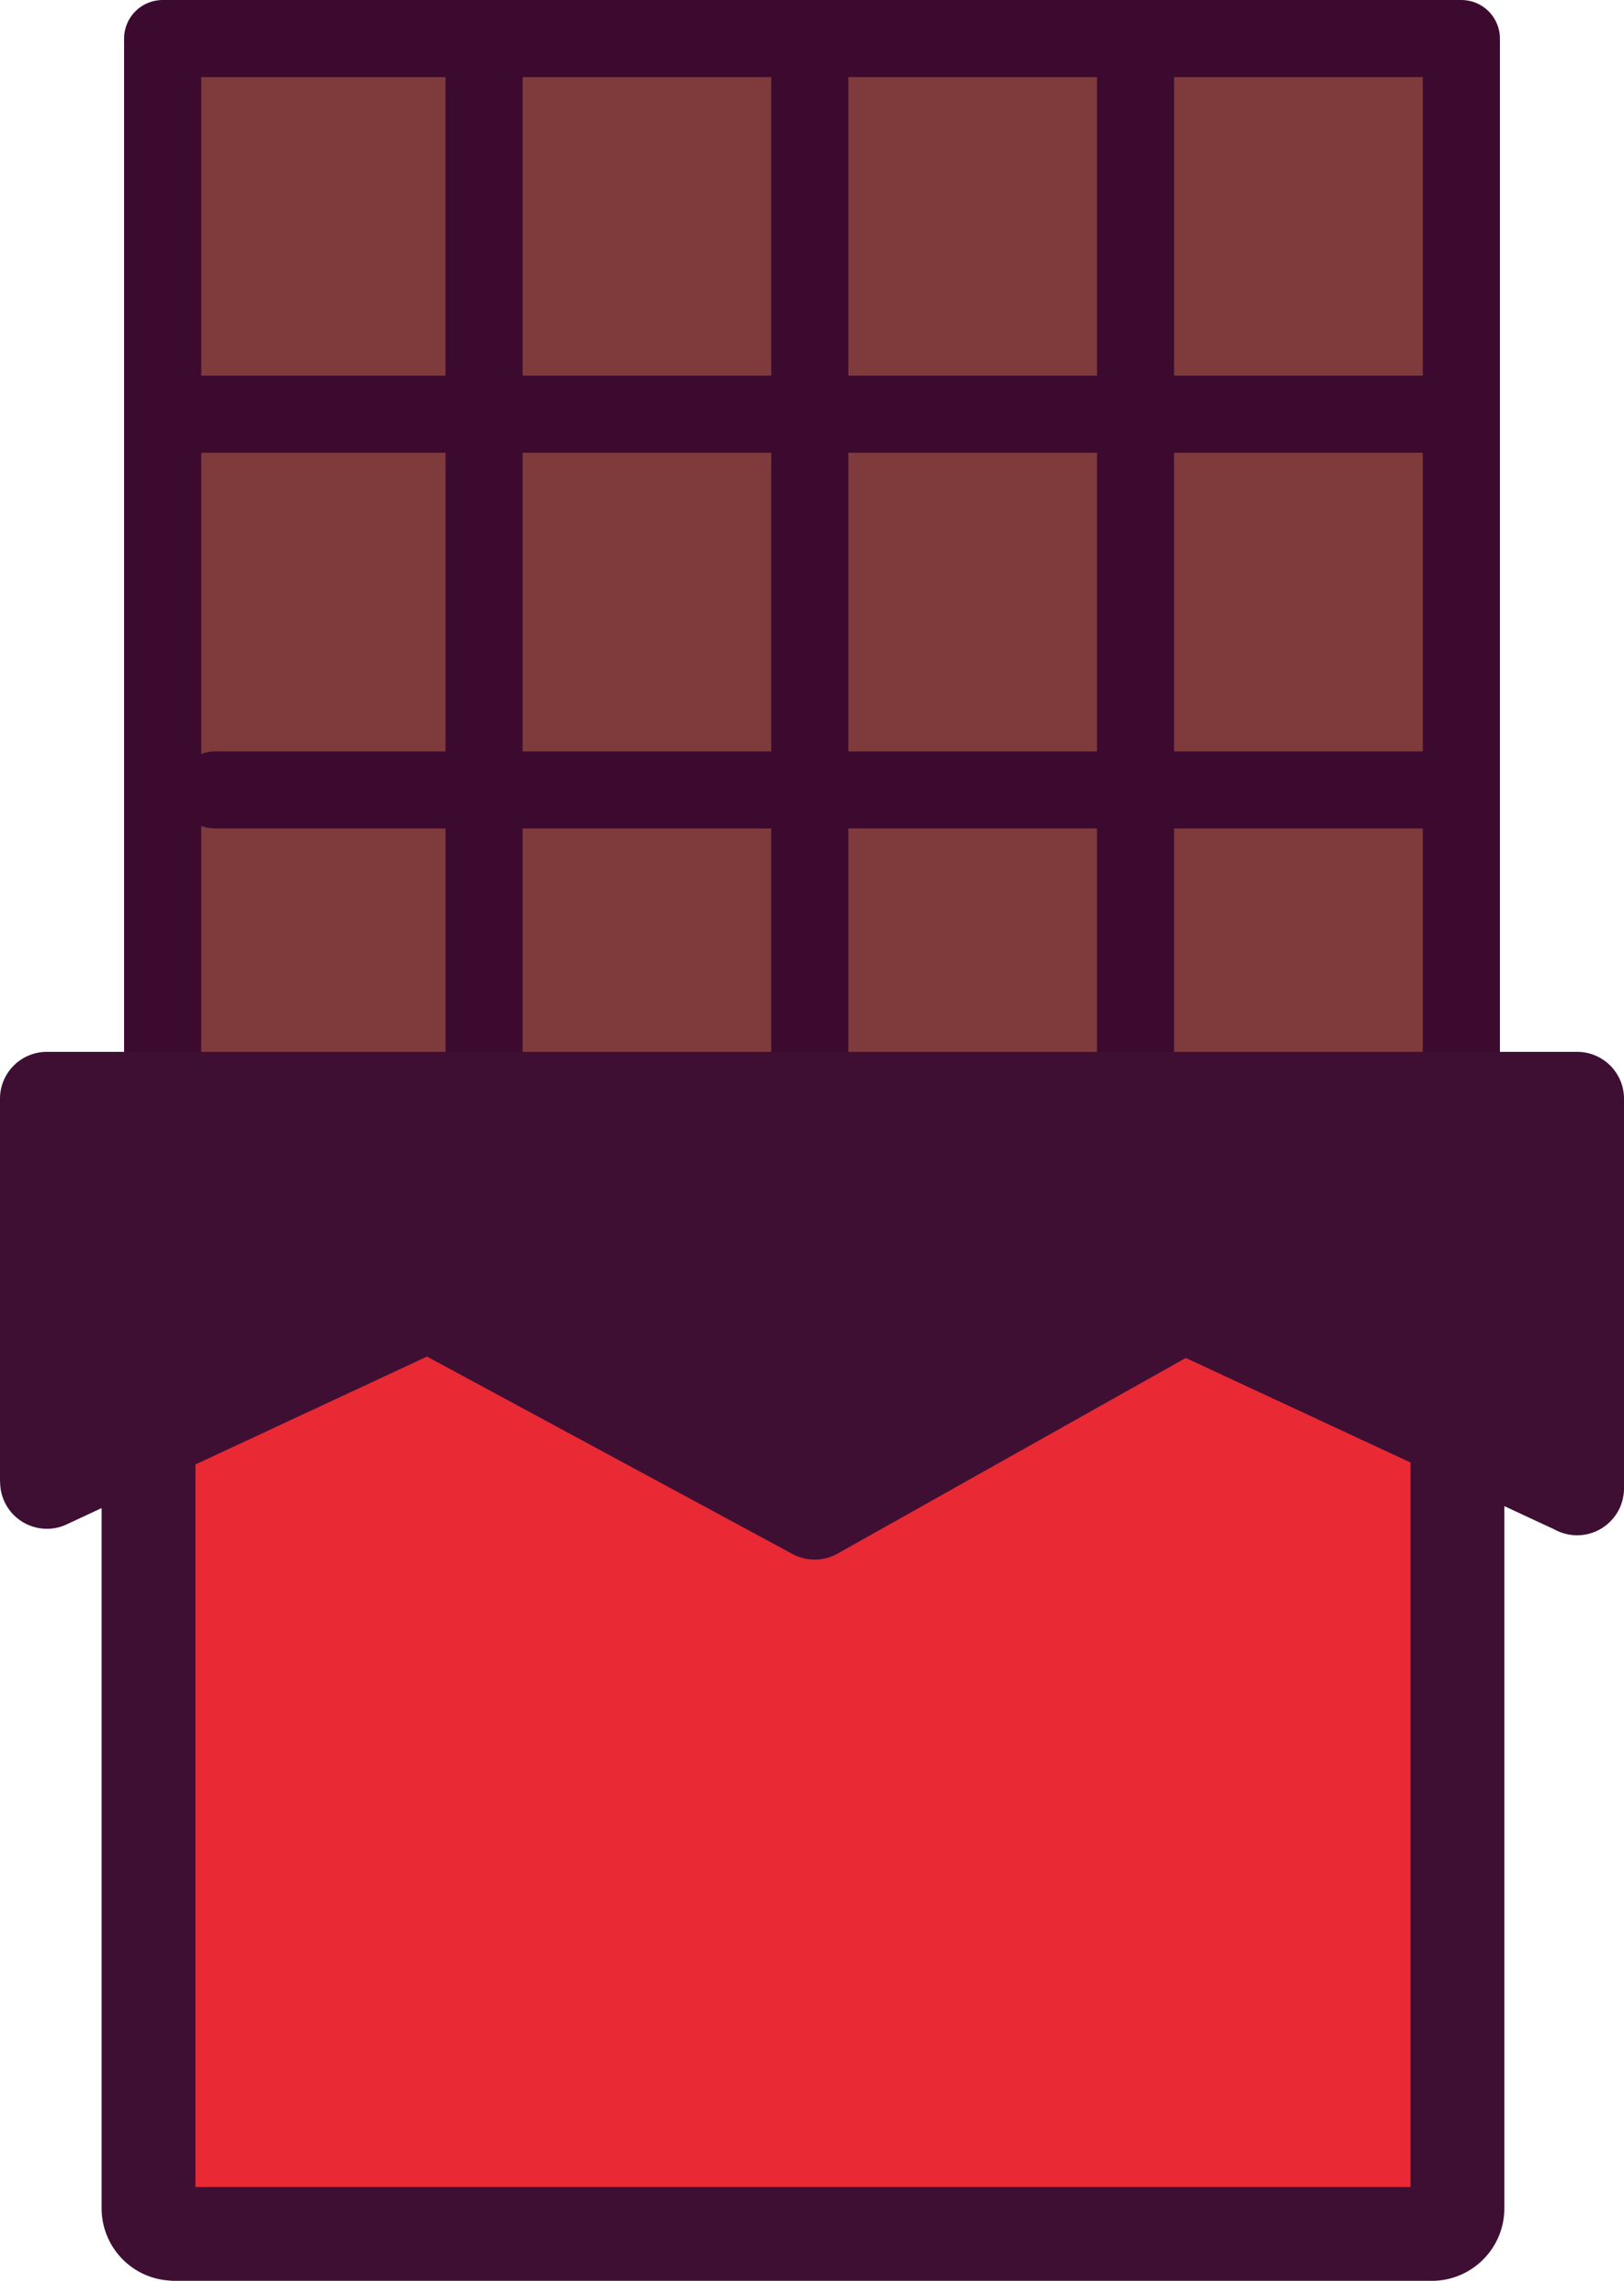
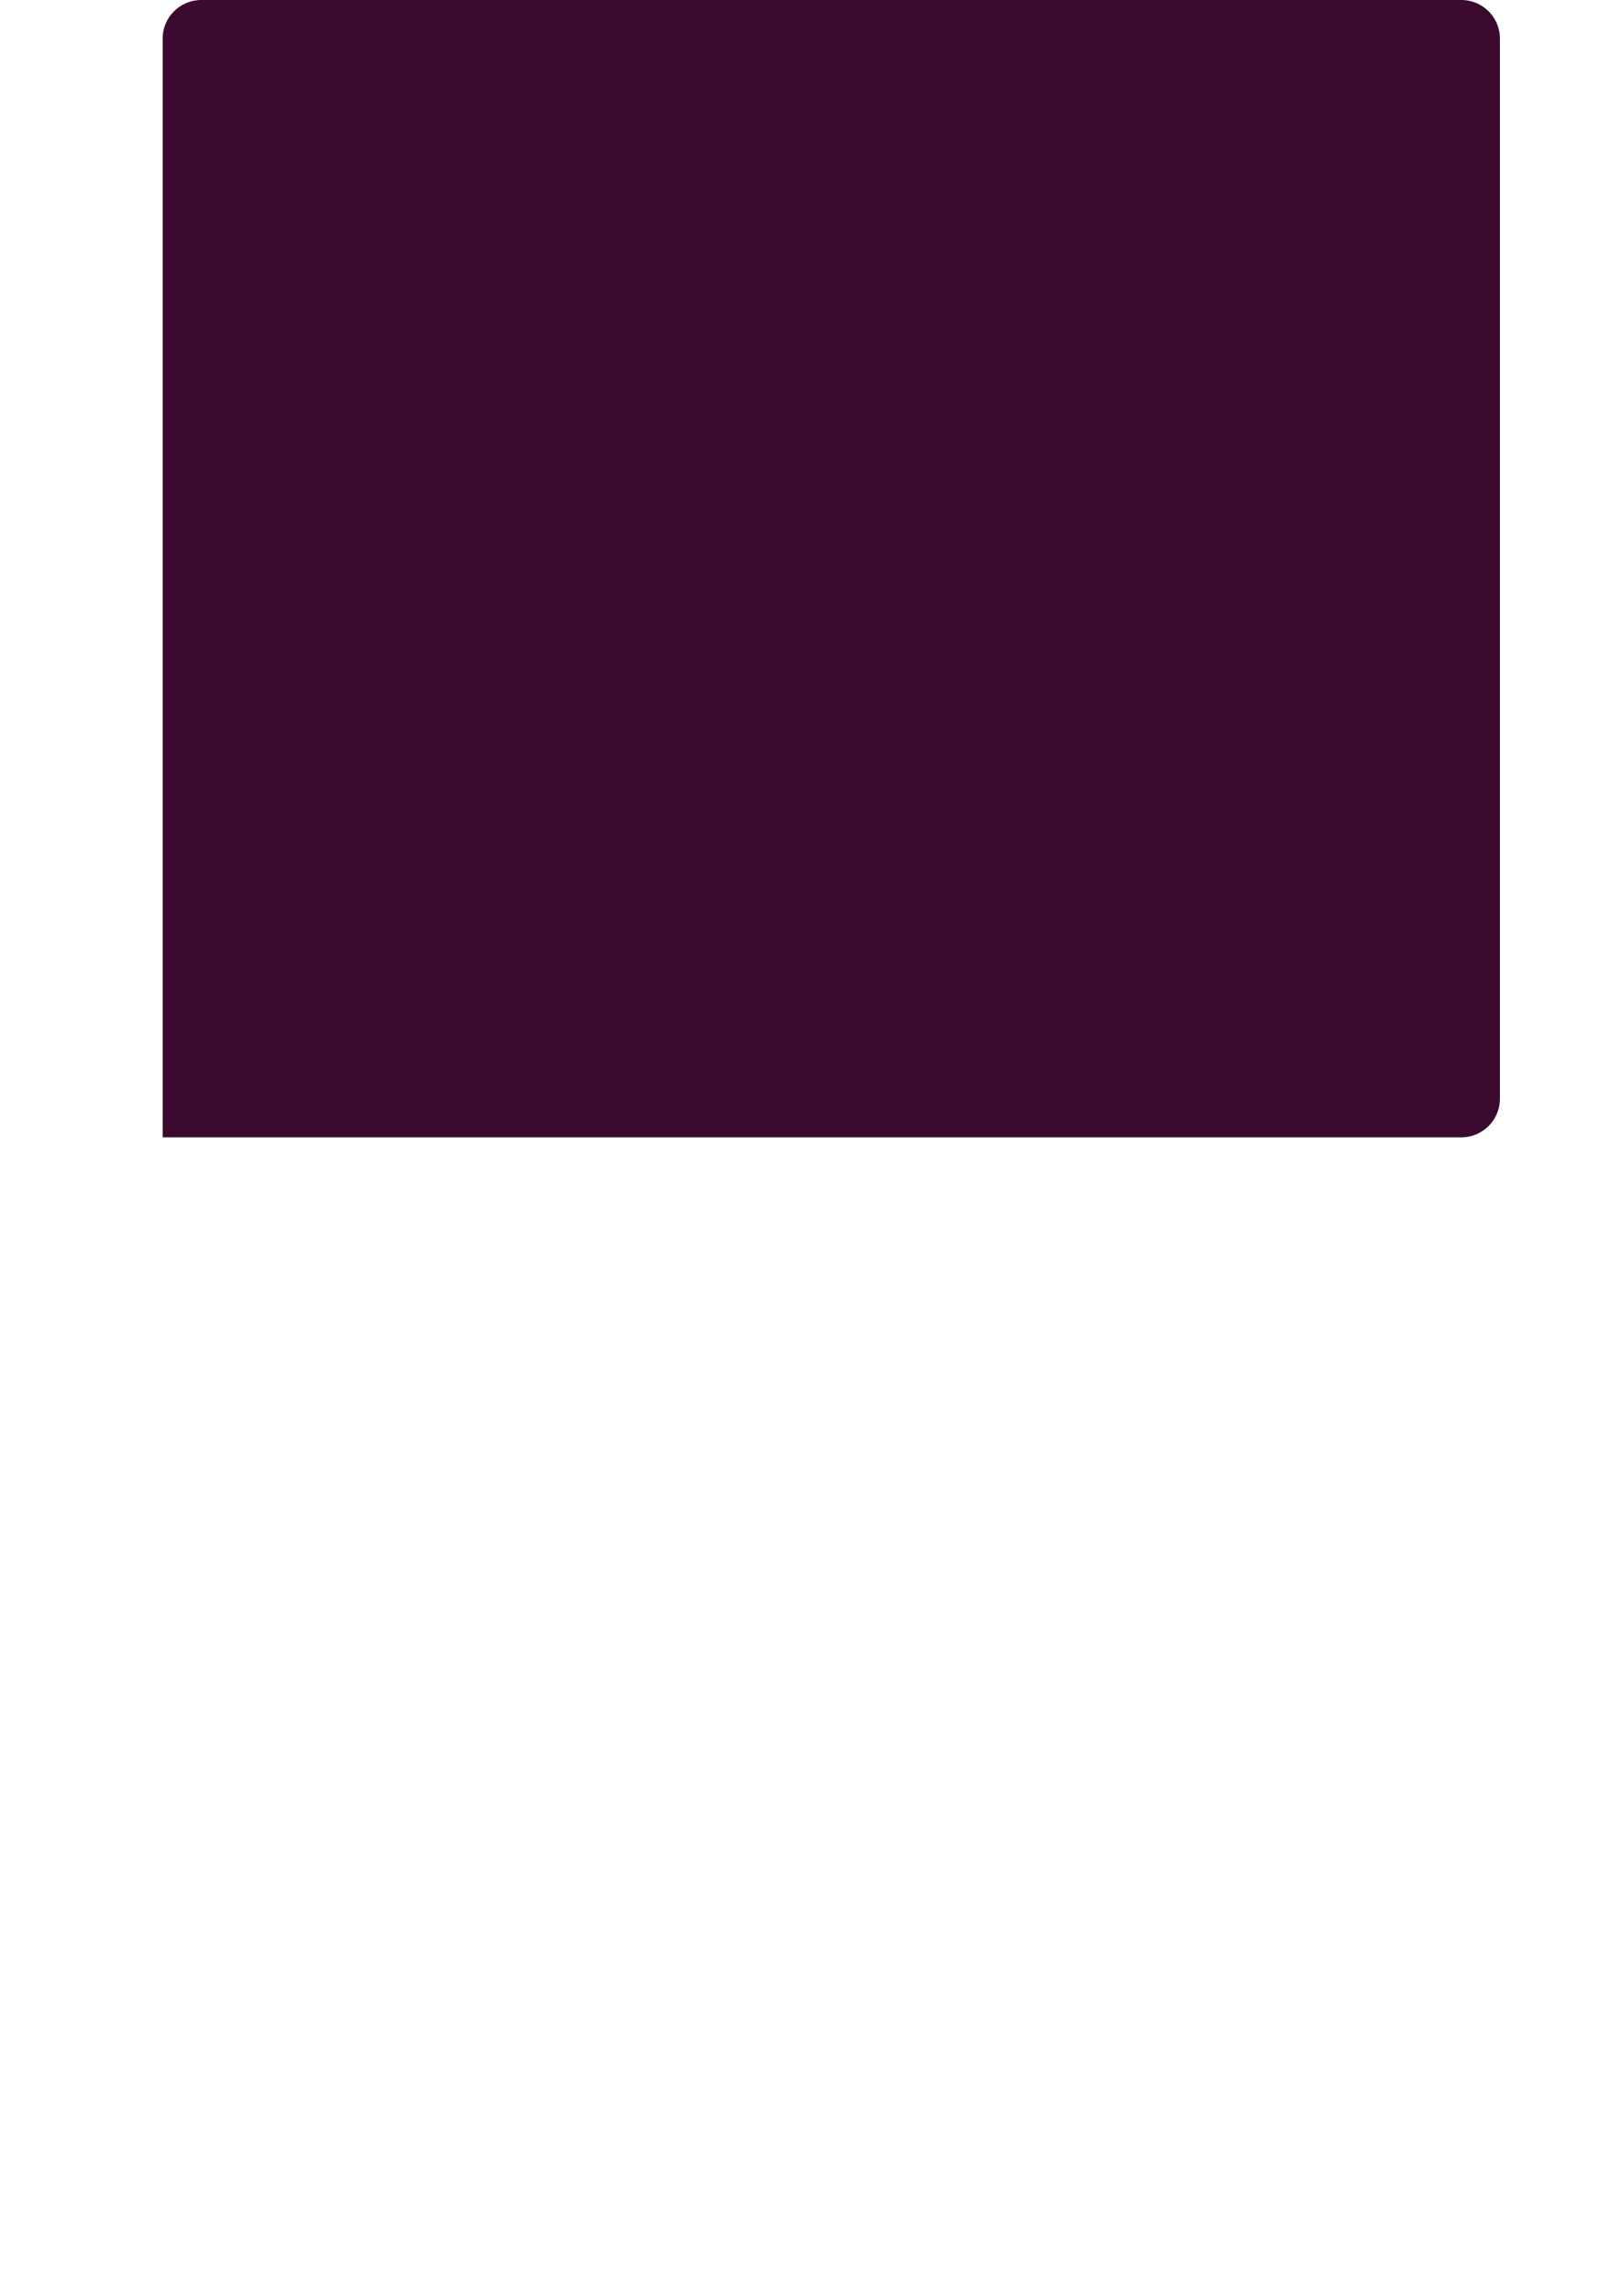
<svg xmlns="http://www.w3.org/2000/svg" shape-rendering="geometricPrecision" text-rendering="geometricPrecision" image-rendering="optimizeQuality" fill-rule="evenodd" clip-rule="evenodd" viewBox="0 0 365 512.57">
  <g fill-rule="nonzero">
-     <path fill="#3C0A2F" d="M36.56 0h291.88c4.79 0 8.67 3.88 8.67 8.66v238.26c0 4.79-3.88 8.67-8.67 8.67H36.56c-4.79 0-8.67-3.88-8.67-8.67V8.66c0-4.78 3.88-8.66 8.67-8.66z" />
-     <path fill="#7F3B3C" d="M319.78 17.33h-55.9v67.09h55.9V17.33zm-73.23 0h-55.88v67.09h55.88V17.33zm-73.21 0h-55.88v67.09h55.88V17.33zm-73.21 0H45.22v67.09h54.91V17.33zm-54.91 84.42v67.68c.97-.37 2.02-.58 3.12-.58h51.79v-67.1H45.22zm0 83.85v52.66h54.91v-52.08H48.34c-1.1 0-2.15-.21-3.12-.58zm72.24 52.66h55.88v-52.08h-55.88v52.08zm73.21 0h55.88v-52.08h-55.88v52.08zm73.21 0h55.9v-52.08h-55.9v52.08zm55.9-69.41v-67.1h-55.9v67.1h55.9zm-73.23 0v-67.1h-55.88v67.1h55.88zm-73.21 0v-67.1h-55.88v67.1h55.88z" />
-     <path fill="#3E0F33" d="M338.11 338.47v157.8c0 4.5-1.83 8.57-4.78 11.52a16.26 16.26 0 0 1-11.51 4.78H39.13c-.43 0-.84-.03-1.26-.08-4-.3-7.59-2.04-10.25-4.7a16.242 16.242 0 0 1-4.78-11.52V338.91L15 342.57c-5.26 2.46-11.52.19-13.98-5.07-.67-1.44-.99-2.96-.99-4.45H0v-86.13c0-5.82 4.72-10.54 10.54-10.54h343.92c5.82 0 10.54 4.72 10.54 10.54v87.55c0 5.83-4.72 10.55-10.54 10.55-1.87 0-3.62-.49-5.15-1.34l-11.2-5.21z" />
-     <path fill="#E92934" d="M43.93 329.1v162.38h273.1V328.67l-50.52-23.5-78.25 43.96a10.49 10.49 0 0 1-10.16.09l-82.13-44.36-52.04 24.24z" />
+     <path fill="#3C0A2F" d="M36.56 0h291.88c4.79 0 8.67 3.88 8.67 8.66v238.26c0 4.79-3.88 8.67-8.67 8.67H36.56V8.66c0-4.78 3.88-8.66 8.67-8.66z" />
  </g>
</svg>